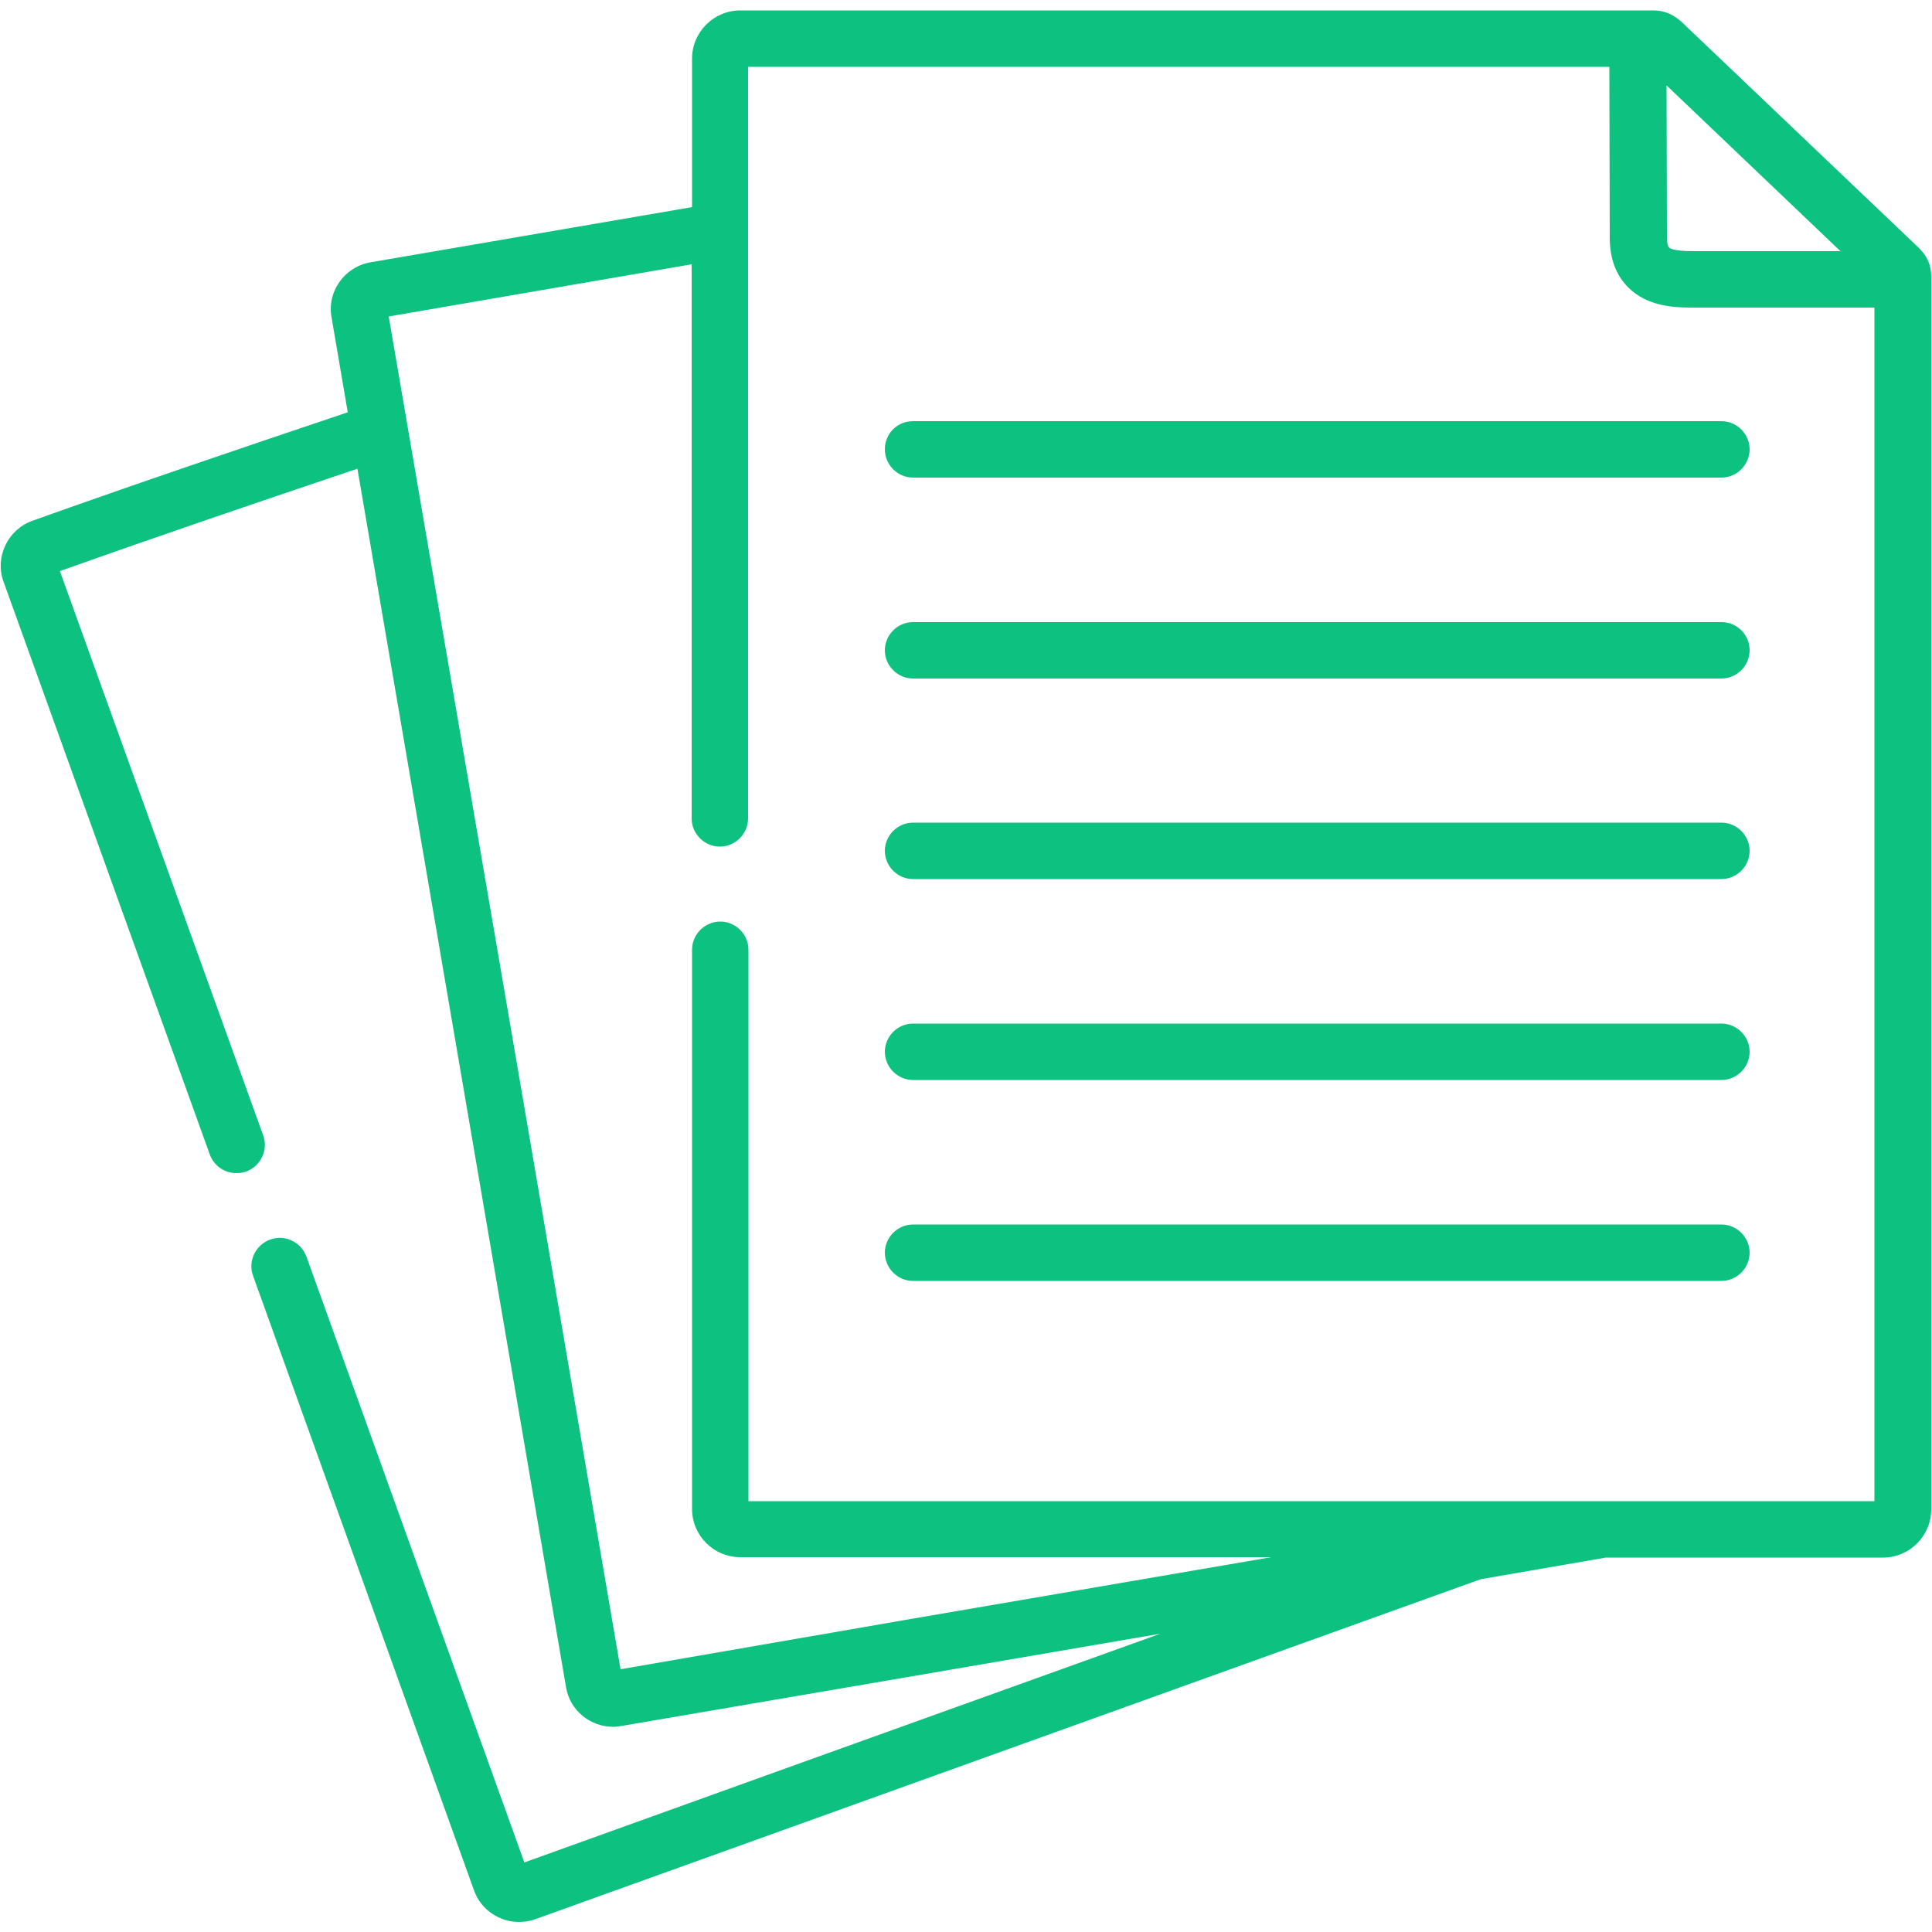
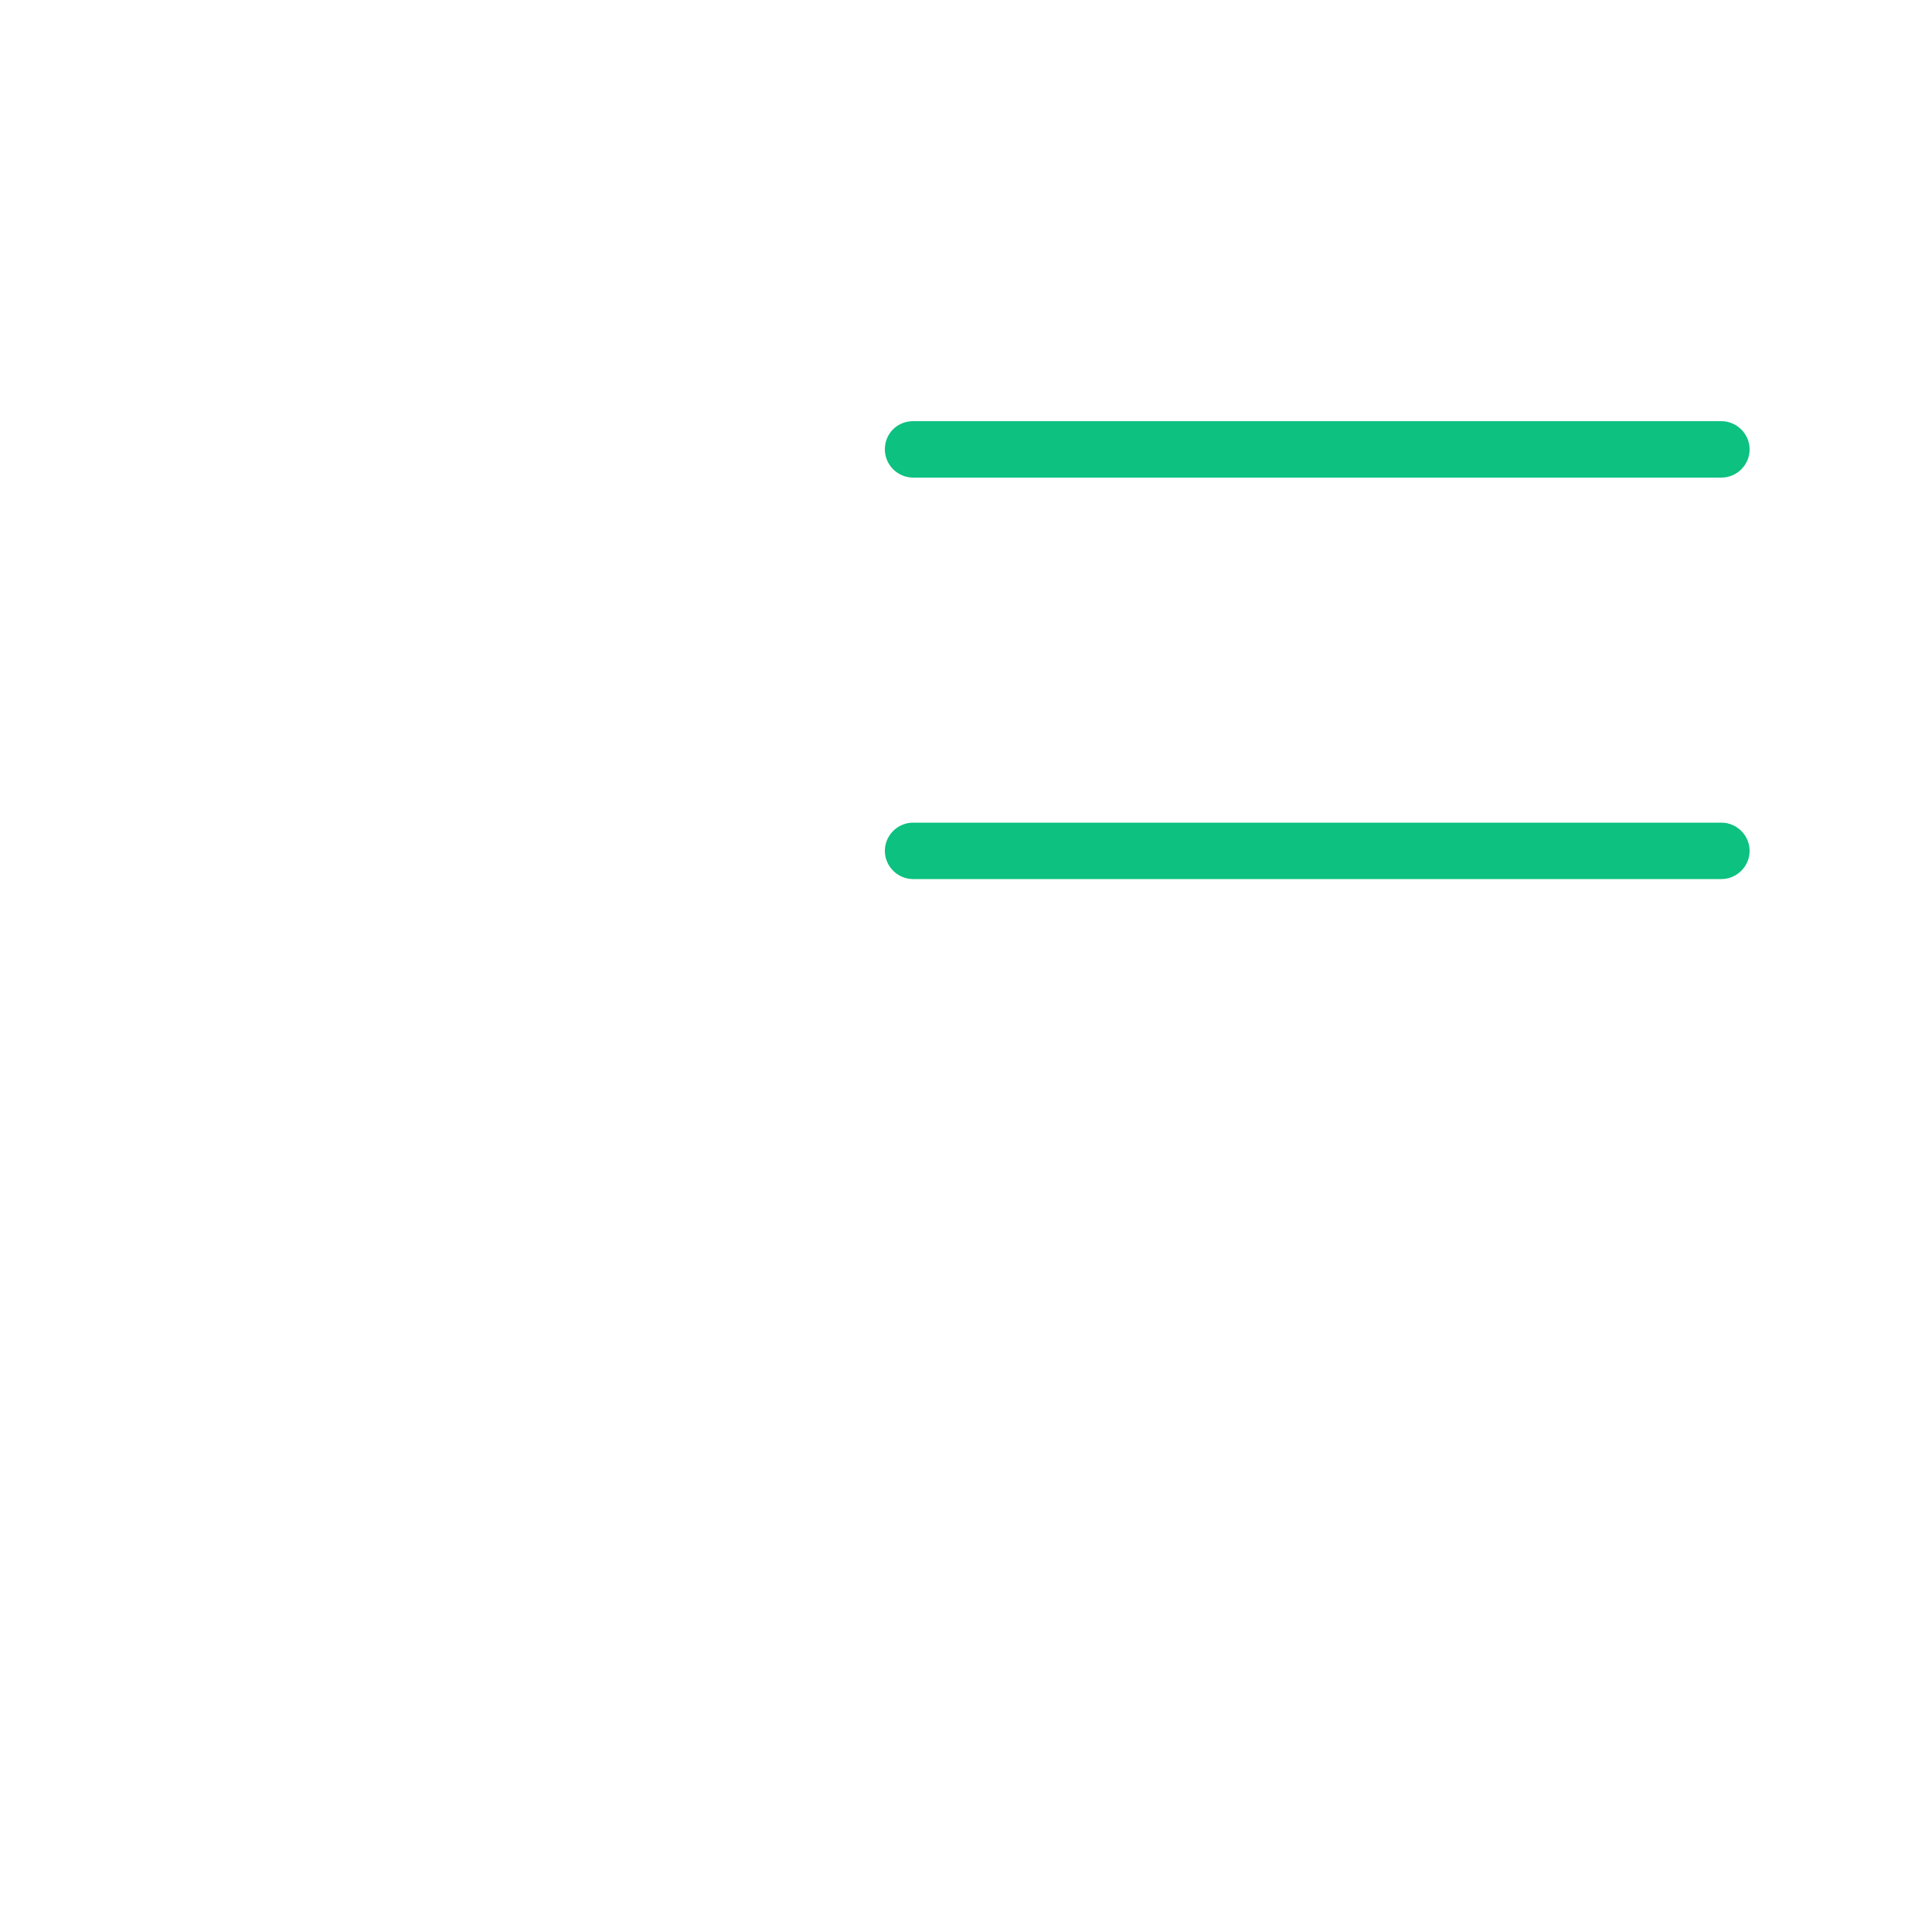
<svg xmlns="http://www.w3.org/2000/svg" version="1.1" id="Capa_1" x="0px" y="0px" viewBox="0 0 500 500" style="enable-background:new 0 0 500 500;" xml:space="preserve">
  <style type="text/css">
	.st0{fill:#0DC180;}
</style>
  <g>
    <g>
-       <path class="st0" d="M495.7,63.3c-0.3-0.3-59-56.2-59-56.2c-2.2-2.2-4.6-4.4-8.9-4.4H191.6c-6.9,0-12.5,5.6-12.5,12.5v38.4    L95.8,67.9c-6.7,1.2-11.2,7.6-10,14.2l4.2,24.6c-27.1,9.1-54.8,18.5-81.7,28.1c-6.3,2.3-9.7,9.4-7.4,15.7l53.4,148.3    c1.1,3,3.9,4.8,6.9,4.8c0.8,0,1.7-0.1,2.5-0.4c3.8-1.4,5.8-5.6,4.4-9.4l-52.6-146c25.3-9,51.4-17.9,77-26.5l25.1,146.6l28.9,168.8    c1,6,6.3,10.2,12.2,10.2c0.7,0,1.3-0.1,2-0.2l78.4-13.4l61.2-10.5l-92.1,33.1L135.7,482L79.3,325.2c-1.4-3.8-5.6-5.8-9.4-4.4    s-5.8,5.6-4.4,9.4l57.2,159.1c1.8,5,6.6,8.1,11.6,8.1c1.4,0,2.8-0.2,4.2-0.7l74.8-26.9l169.9-61.1l32.4-5.6h71.7    c6.9,0,12.5-5.6,12.5-12.5v-319C499.8,67.1,497.4,64.9,495.7,63.3L495.7,63.3z M476.3,65h-36.6h-0.9c-1.8,0-5.9,0-6.9-1    c-0.2-0.2-0.5-1-0.5-2.5l-0.1-39.4L476.3,65z M485.1,388.5H193.7V245.8c0-4-3.3-7.3-7.3-7.3s-7.3,3.3-7.3,7.3v144.7    c0,6.9,5.6,12.5,12.5,12.5H329l-92.2,15.8L160.6,432l-28.5-166.5L100.6,81.9L179,68.4v143.4c0,4,3.3,7.3,7.3,7.3s7.3-3.3,7.3-7.3    V17.3h222.9l0.1,44.2c0,5.4,1.6,9.7,4.8,12.9c4.9,4.9,11.9,5.2,16.3,5.2c0.4,0,0.7,0,1.1,0h46.3L485.1,388.5L485.1,388.5z" />
      <path class="st0" d="M229,116.3c0,4,3.3,7.3,7.3,7.3h209.2c4,0,7.3-3.3,7.3-7.3s-3.3-7.3-7.3-7.3H236.3    C232.2,109,229,112.2,229,116.3z" />
-       <path class="st0" d="M445.5,161H236.3c-4,0-7.3,3.3-7.3,7.3s3.3,7.3,7.3,7.3h209.2c4,0,7.3-3.3,7.3-7.3    C452.8,164.2,449.5,161,445.5,161z" />
      <path class="st0" d="M445.5,212.9H236.3c-4,0-7.3,3.3-7.3,7.3s3.3,7.3,7.3,7.3h209.2c4,0,7.3-3.3,7.3-7.3S449.5,212.9,445.5,212.9    z" />
-       <path class="st0" d="M445.5,264.9H236.3c-4,0-7.3,3.3-7.3,7.3s3.3,7.3,7.3,7.3h209.2c4,0,7.3-3.3,7.3-7.3S449.5,264.9,445.5,264.9    z" />
-       <path class="st0" d="M445.5,316.9H236.3c-4,0-7.3,3.3-7.3,7.3s3.3,7.3,7.3,7.3h209.2c4,0,7.3-3.3,7.3-7.3S449.5,316.9,445.5,316.9    z" />
    </g>
  </g>
</svg>